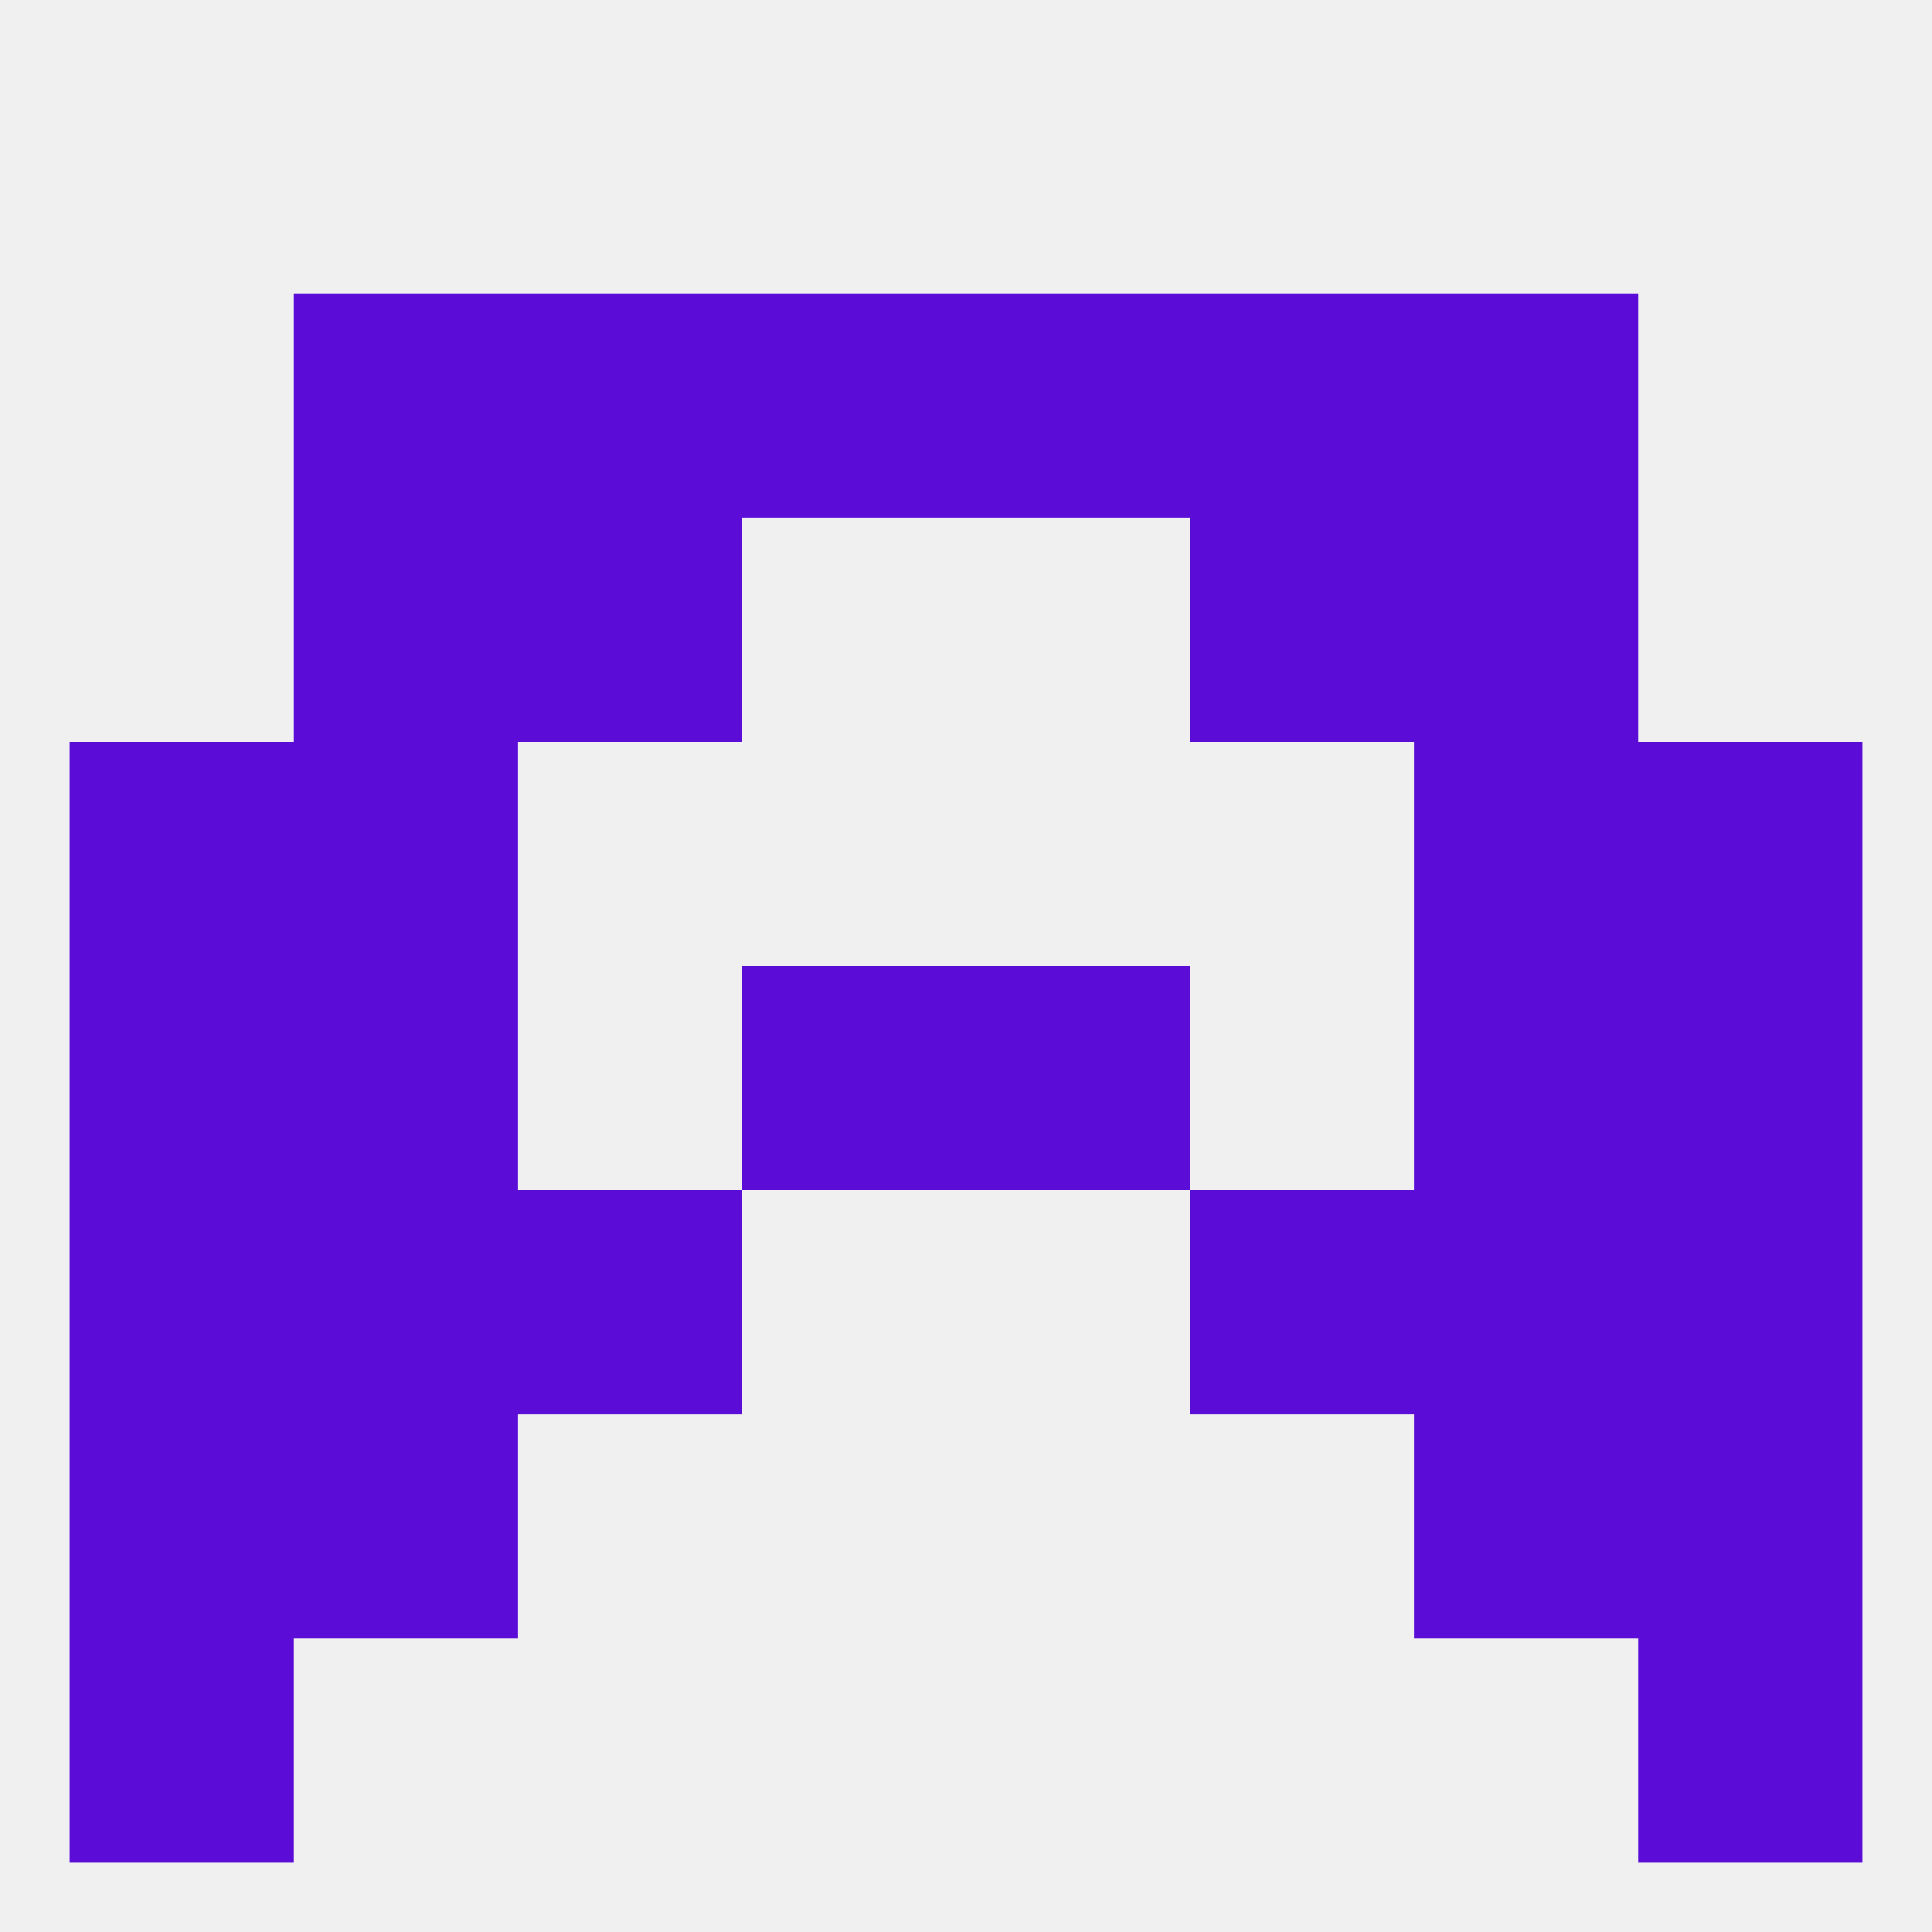
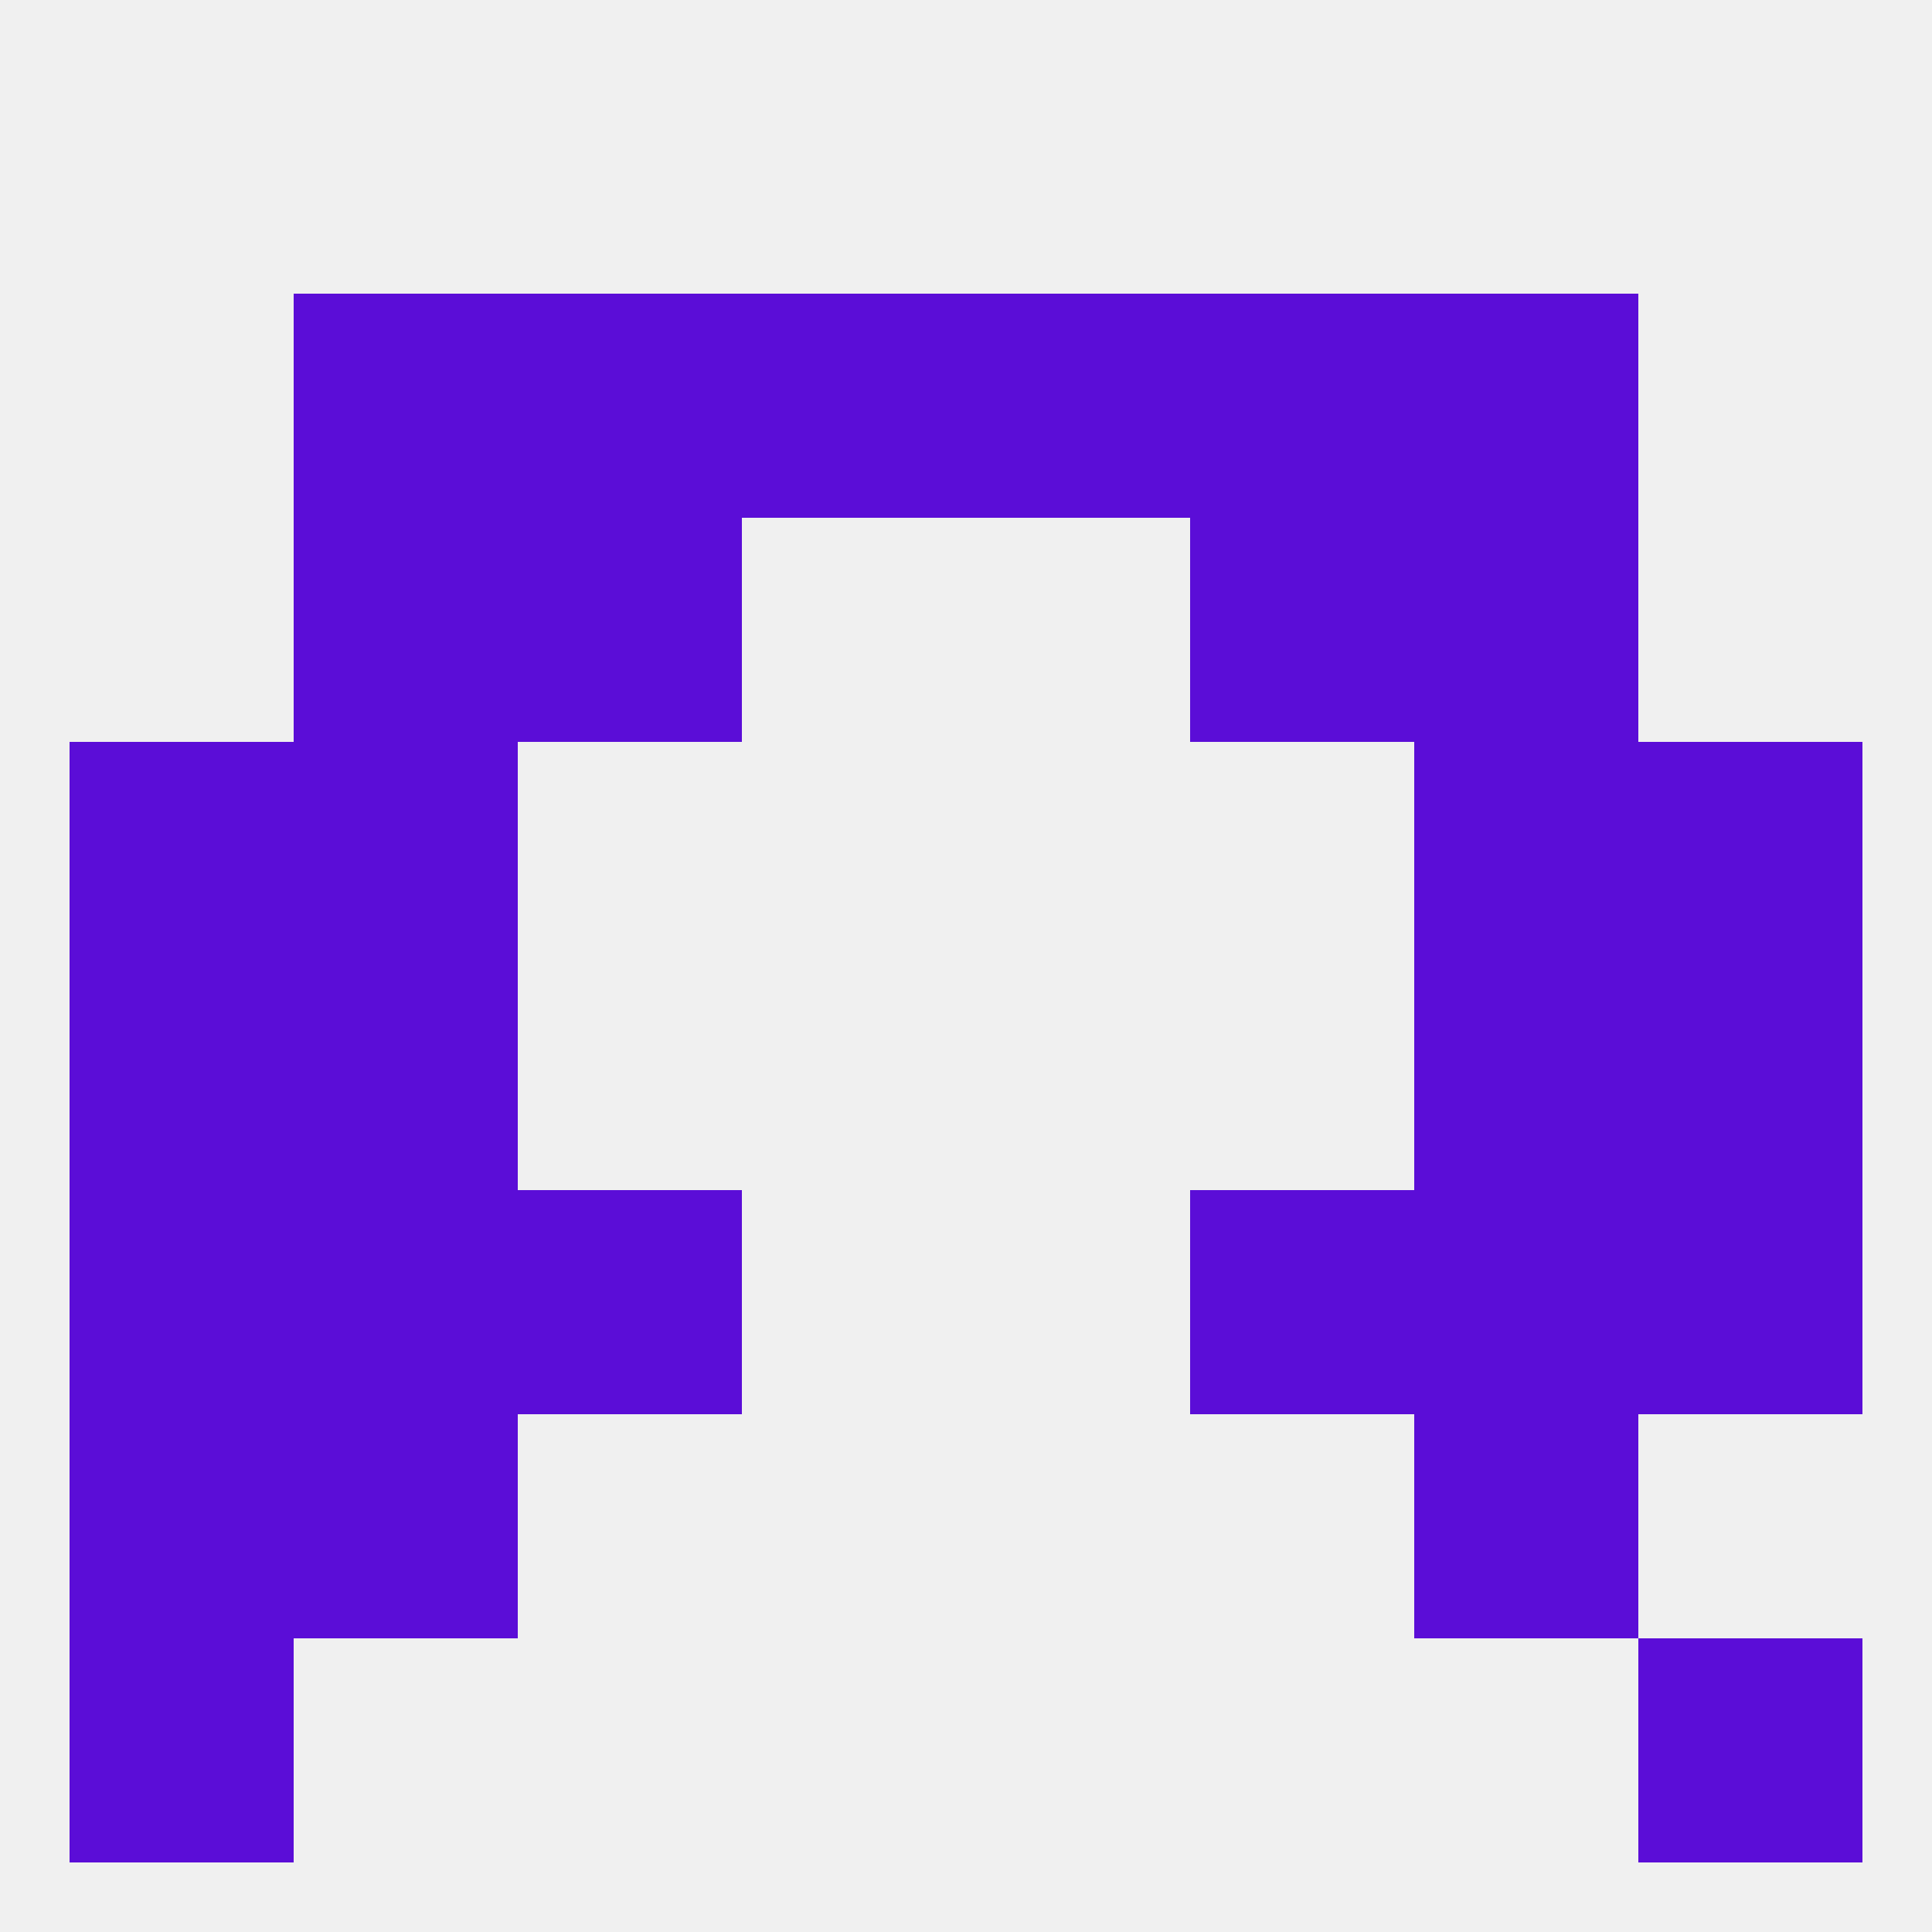
<svg xmlns="http://www.w3.org/2000/svg" version="1.1" baseprofile="full" width="250" height="250" viewBox="0 0 250 250">
  <rect width="100%" height="100%" fill="rgba(240,240,240,255)" />
  <rect x="212" y="125" width="29" height="29" fill="rgba(91,13,215,255)" />
  <rect x="38" y="125" width="29" height="29" fill="rgba(91,13,215,255)" />
  <rect x="183" y="125" width="29" height="29" fill="rgba(91,13,215,255)" />
-   <rect x="96" y="125" width="29" height="29" fill="rgba(91,13,215,255)" />
-   <rect x="125" y="125" width="29" height="29" fill="rgba(91,13,215,255)" />
  <rect x="9" y="125" width="29" height="29" fill="rgba(91,13,215,255)" />
  <rect x="67" y="67" width="29" height="29" fill="rgba(91,13,215,255)" />
  <rect x="154" y="67" width="29" height="29" fill="rgba(91,13,215,255)" />
  <rect x="38" y="67" width="29" height="29" fill="rgba(91,13,215,255)" />
  <rect x="183" y="67" width="29" height="29" fill="rgba(91,13,215,255)" />
  <rect x="9" y="96" width="29" height="29" fill="rgba(91,13,215,255)" />
  <rect x="212" y="96" width="29" height="29" fill="rgba(91,13,215,255)" />
  <rect x="38" y="96" width="29" height="29" fill="rgba(91,13,215,255)" />
  <rect x="183" y="96" width="29" height="29" fill="rgba(91,13,215,255)" />
  <rect x="38" y="38" width="29" height="29" fill="rgba(91,13,215,255)" />
  <rect x="183" y="38" width="29" height="29" fill="rgba(91,13,215,255)" />
  <rect x="96" y="38" width="29" height="29" fill="rgba(91,13,215,255)" />
  <rect x="125" y="38" width="29" height="29" fill="rgba(91,13,215,255)" />
  <rect x="67" y="38" width="29" height="29" fill="rgba(91,13,215,255)" />
  <rect x="154" y="38" width="29" height="29" fill="rgba(91,13,215,255)" />
  <rect x="67" y="154" width="29" height="29" fill="rgba(91,13,215,255)" />
  <rect x="154" y="154" width="29" height="29" fill="rgba(91,13,215,255)" />
  <rect x="9" y="154" width="29" height="29" fill="rgba(91,13,215,255)" />
  <rect x="212" y="154" width="29" height="29" fill="rgba(91,13,215,255)" />
  <rect x="38" y="154" width="29" height="29" fill="rgba(91,13,215,255)" />
  <rect x="183" y="154" width="29" height="29" fill="rgba(91,13,215,255)" />
  <rect x="9" y="212" width="29" height="29" fill="rgba(91,13,215,255)" />
  <rect x="212" y="212" width="29" height="29" fill="rgba(91,13,215,255)" />
  <rect x="9" y="183" width="29" height="29" fill="rgba(91,13,215,255)" />
-   <rect x="212" y="183" width="29" height="29" fill="rgba(91,13,215,255)" />
  <rect x="38" y="183" width="29" height="29" fill="rgba(91,13,215,255)" />
  <rect x="183" y="183" width="29" height="29" fill="rgba(91,13,215,255)" />
</svg>